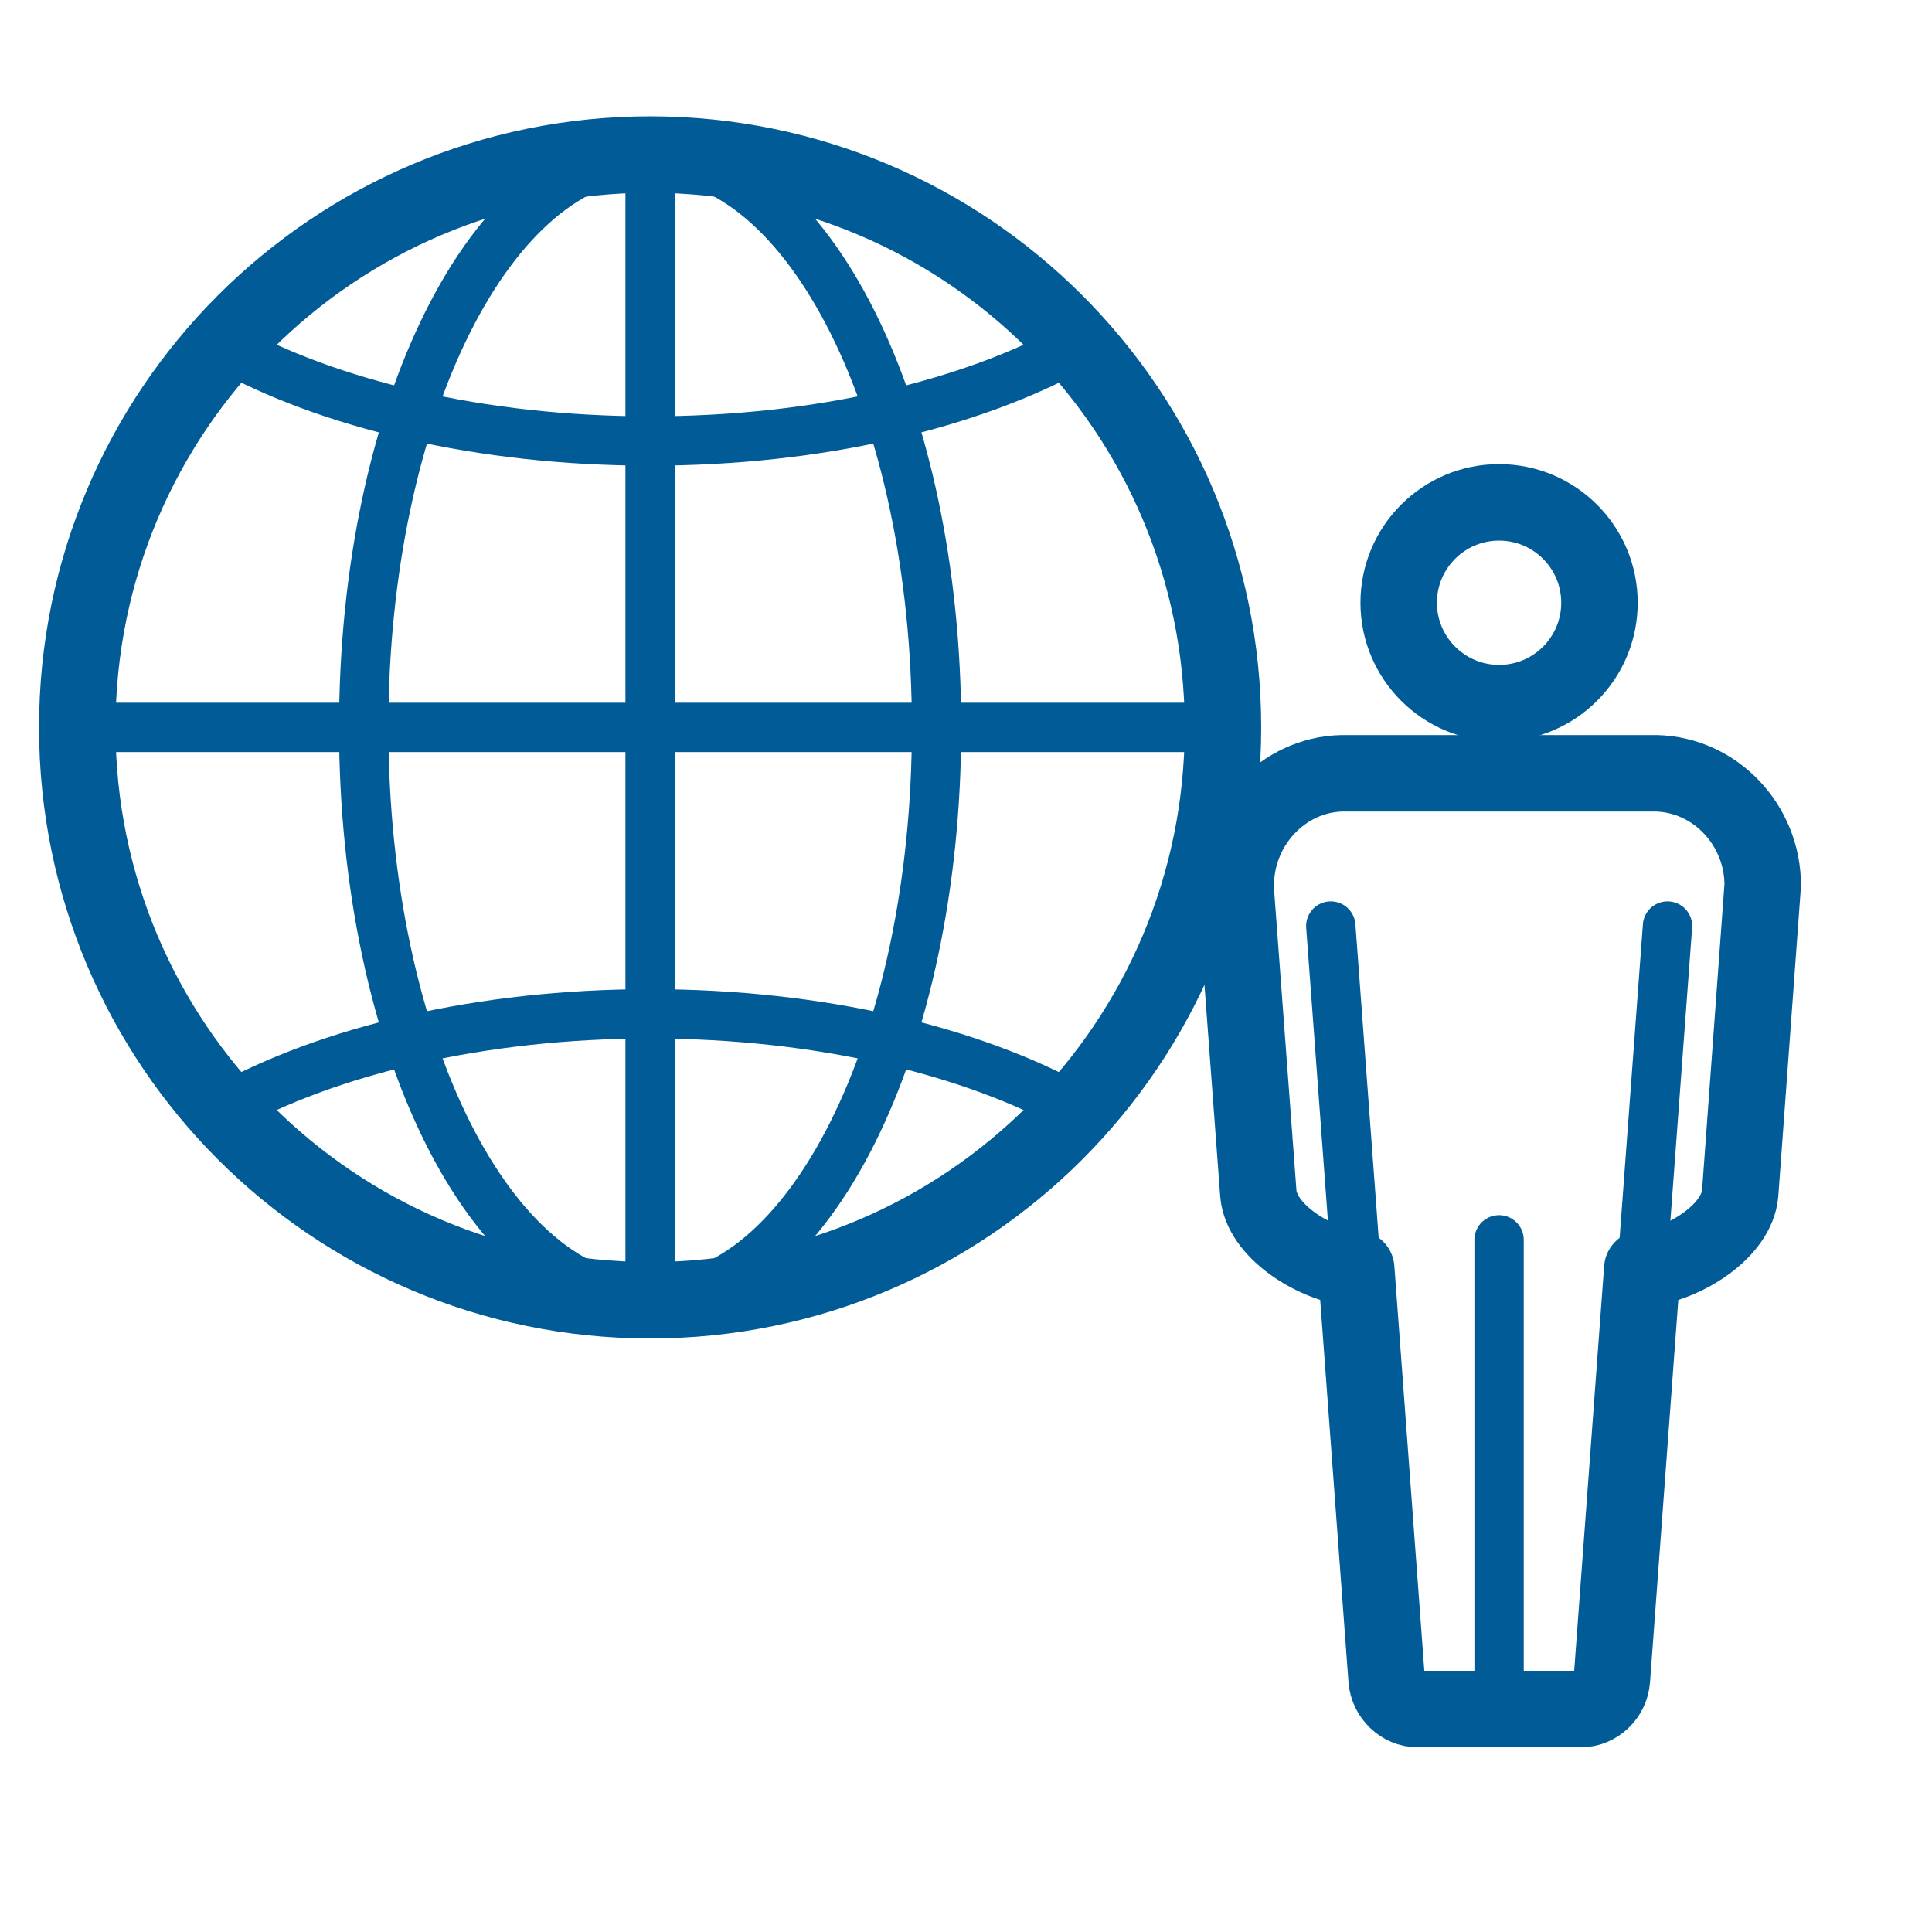
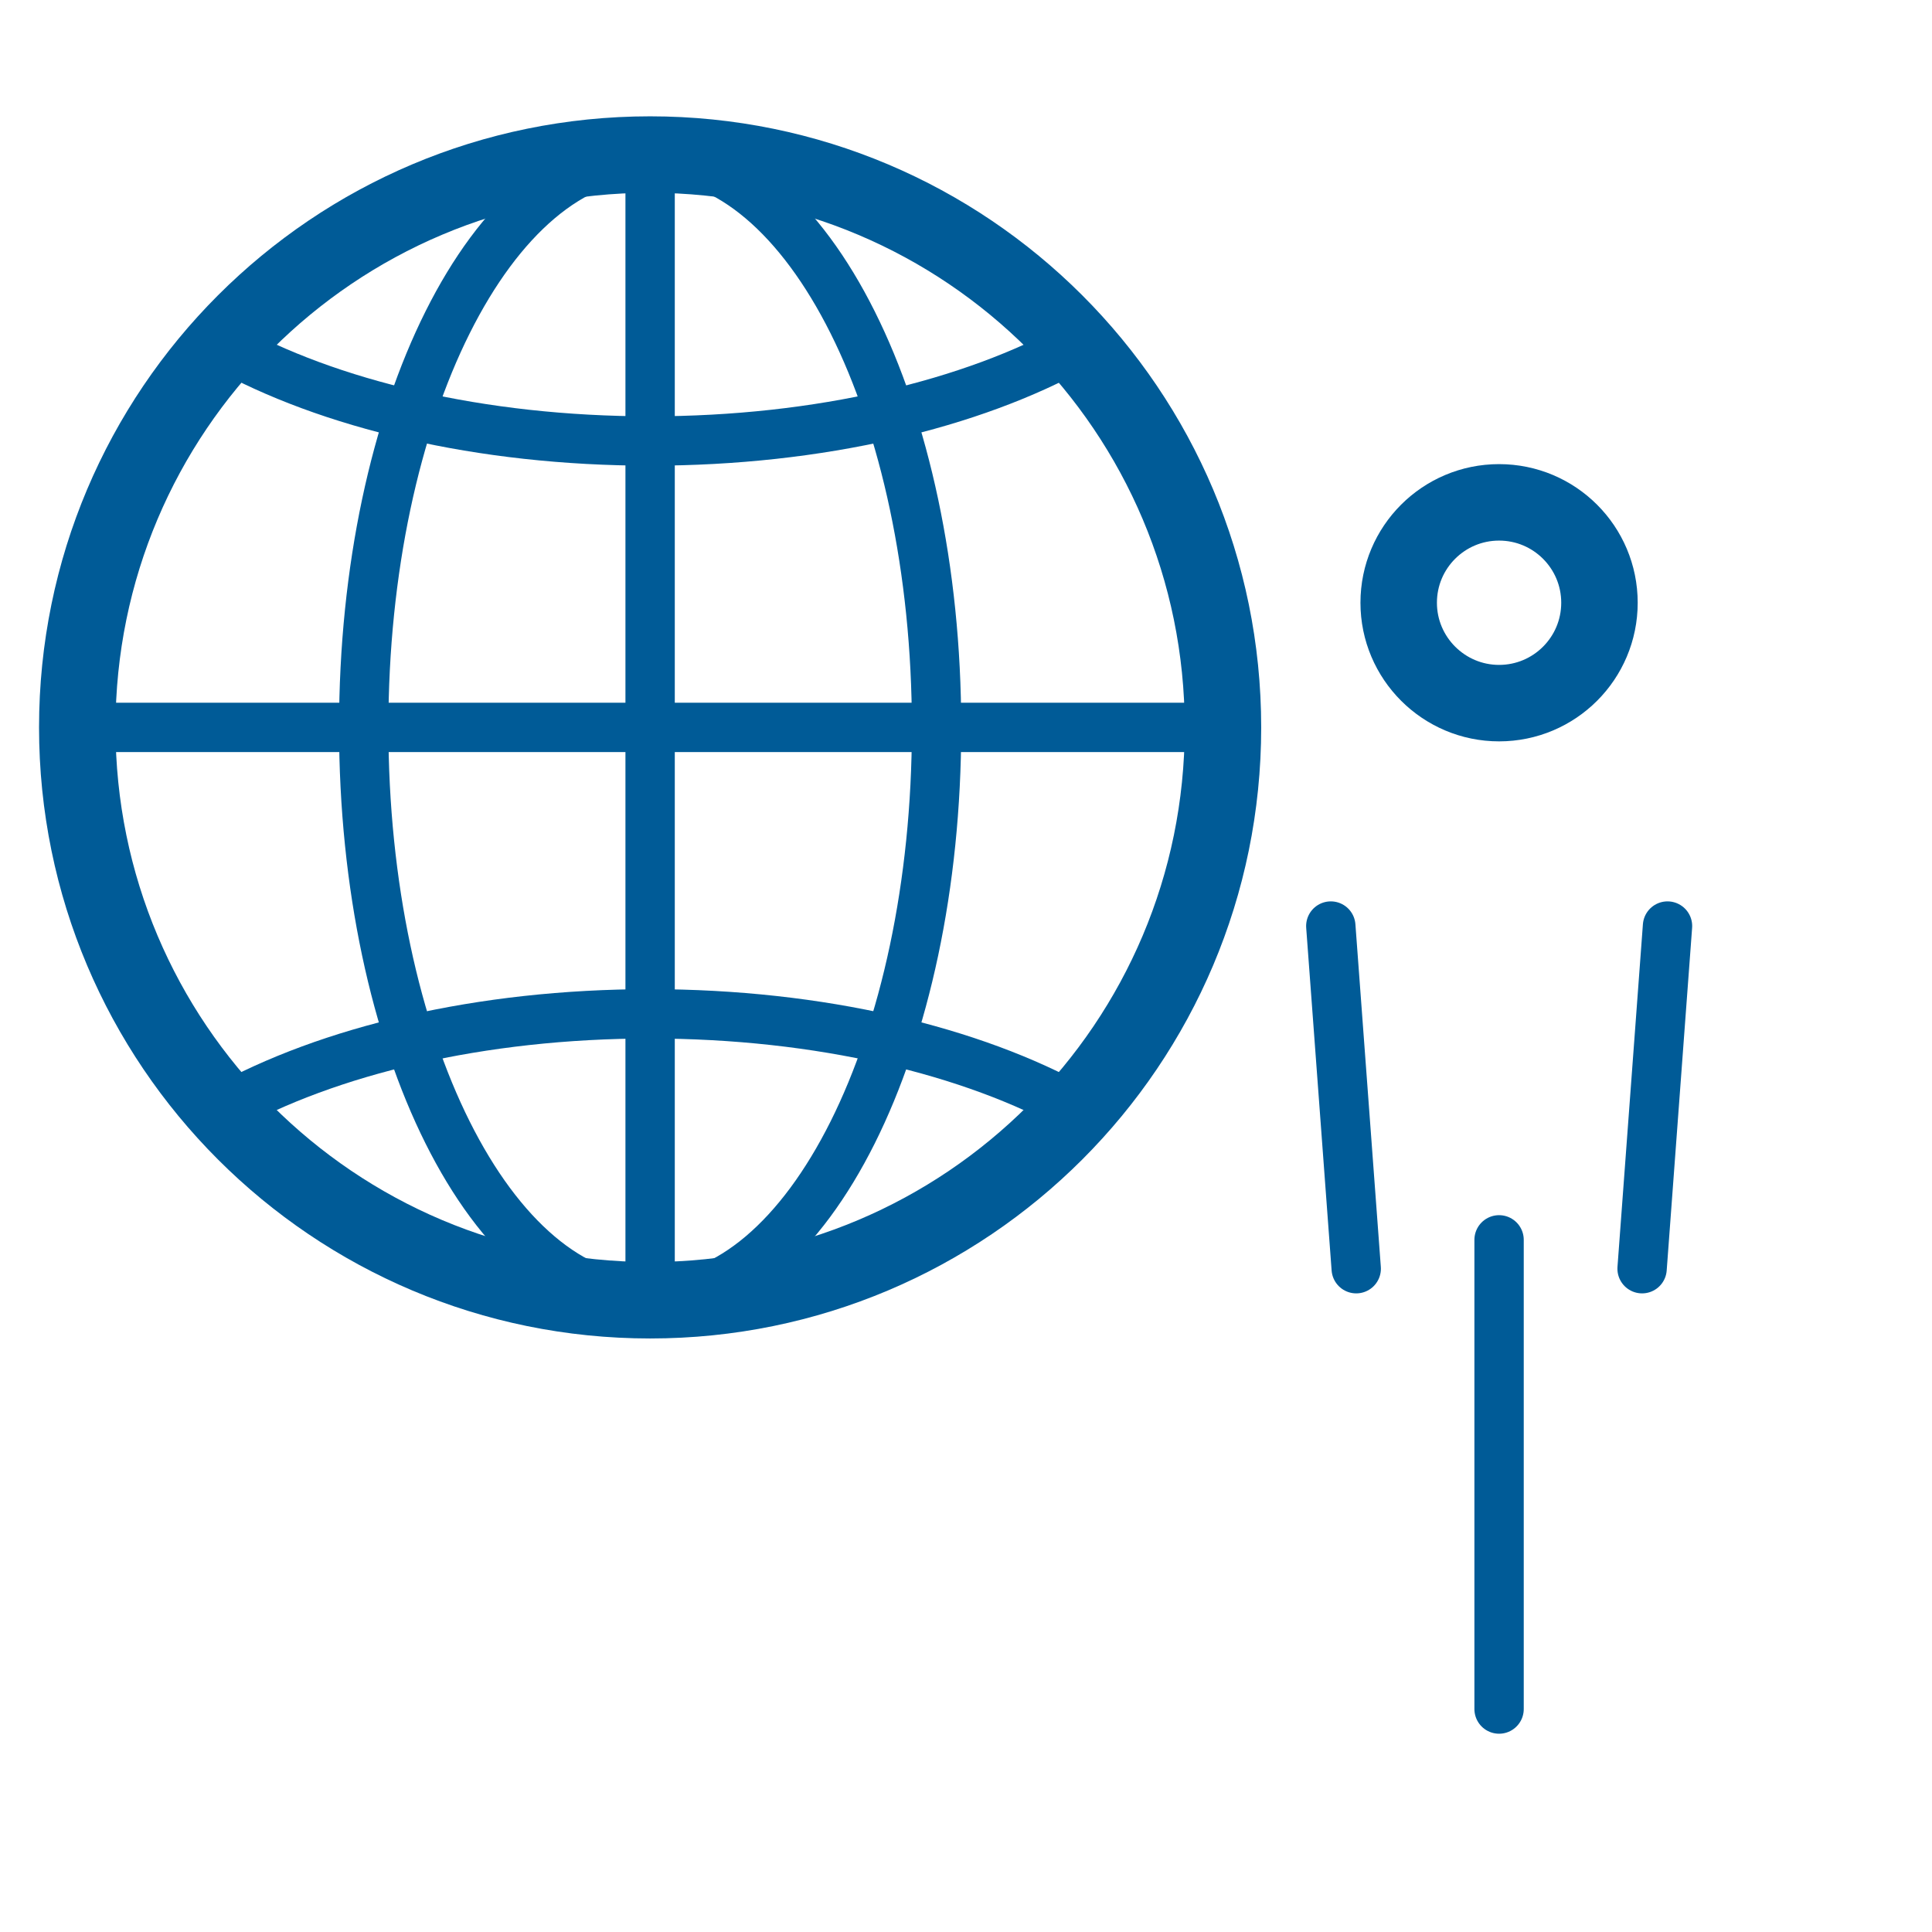
<svg xmlns="http://www.w3.org/2000/svg" width="50" height="50" viewBox="0 0 50 50" fill="none">
  <path d="M31.65 18.825C31.65 27.015 25.015 33.65 16.825 33.65C8.636 33.65 2 27.015 2 18.825C2 10.636 8.636 4 16.825 4C25.015 4 31.65 10.636 31.65 18.825Z" stroke="#005B97" stroke-width="1.979" stroke-miterlimit="10" />
  <path d="M24.238 18.825C24.238 27.015 20.917 33.65 16.825 33.65C12.733 33.65 9.413 27.015 9.413 18.825C9.413 10.636 12.733 4 16.825 4C20.917 4 24.238 10.636 24.238 18.825Z" stroke="#005B97" stroke-width="1.277" stroke-miterlimit="10" />
  <path d="M27.875 8.943C25.158 10.457 21.214 11.413 16.825 11.413C12.436 11.413 8.487 10.457 5.771 8.938" stroke="#005B97" stroke-width="1.277" stroke-miterlimit="10" />
  <path d="M5.776 28.707C8.492 27.193 12.436 26.238 16.825 26.238C21.214 26.238 25.168 27.193 27.88 28.712" stroke="#005B97" stroke-width="1.277" stroke-miterlimit="10" />
  <path d="M2 18.825H31.65" stroke="#005B97" stroke-width="1.277" stroke-miterlimit="10" />
  <path d="M16.825 4V33.65" stroke="#005B97" stroke-width="1.277" stroke-miterlimit="10" />
-   <path d="M45.619 22.907L45.035 30.889C44.951 31.839 43.67 32.666 42.636 32.819C42.591 32.824 42.547 32.834 42.502 32.834L41.715 43.468C41.685 43.888 41.329 44.23 40.919 44.23H36.683C36.277 44.23 35.921 43.888 35.886 43.468L35.099 32.834C35.055 32.834 35.01 32.824 34.966 32.819C33.936 32.666 32.65 31.839 32.566 30.894L31.982 23.046C31.982 22.982 31.982 22.937 31.982 22.913C31.982 21.349 33.214 20.047 34.728 20.013H42.868C44.392 20.052 45.619 21.349 45.619 22.913V22.907Z" stroke="#005B97" stroke-width="1.979" stroke-linecap="round" stroke-linejoin="round" />
  <path d="M38.796 18.197C37.366 18.197 36.198 17.034 36.198 15.599C36.198 14.164 37.361 13.001 38.796 13.001C40.231 13.001 41.394 14.164 41.394 15.599C41.394 17.034 40.231 18.197 38.796 18.197Z" stroke="#005B97" stroke-width="1.979" stroke-linecap="round" stroke-linejoin="round" />
  <path d="M38.796 32.087V44.23" stroke="#005B97" stroke-width="1.277" stroke-linecap="round" stroke-linejoin="round" />
  <path d="M35.099 32.834L34.441 23.966" stroke="#005B97" stroke-width="1.277" stroke-linecap="round" stroke-linejoin="round" />
  <path d="M42.497 32.834L43.155 23.966" stroke="#005B97" stroke-width="1.277" stroke-linecap="round" stroke-linejoin="round" />
</svg>